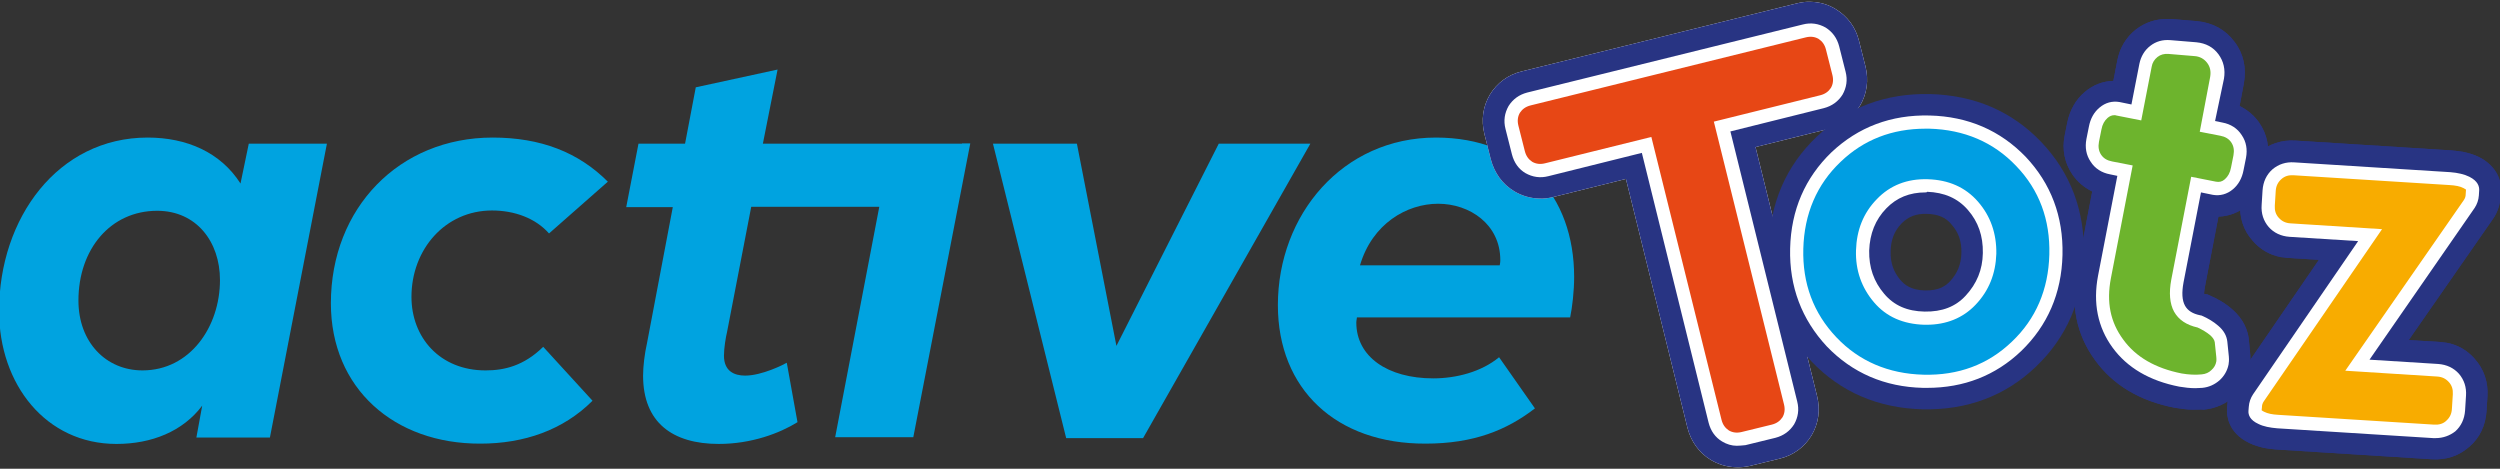
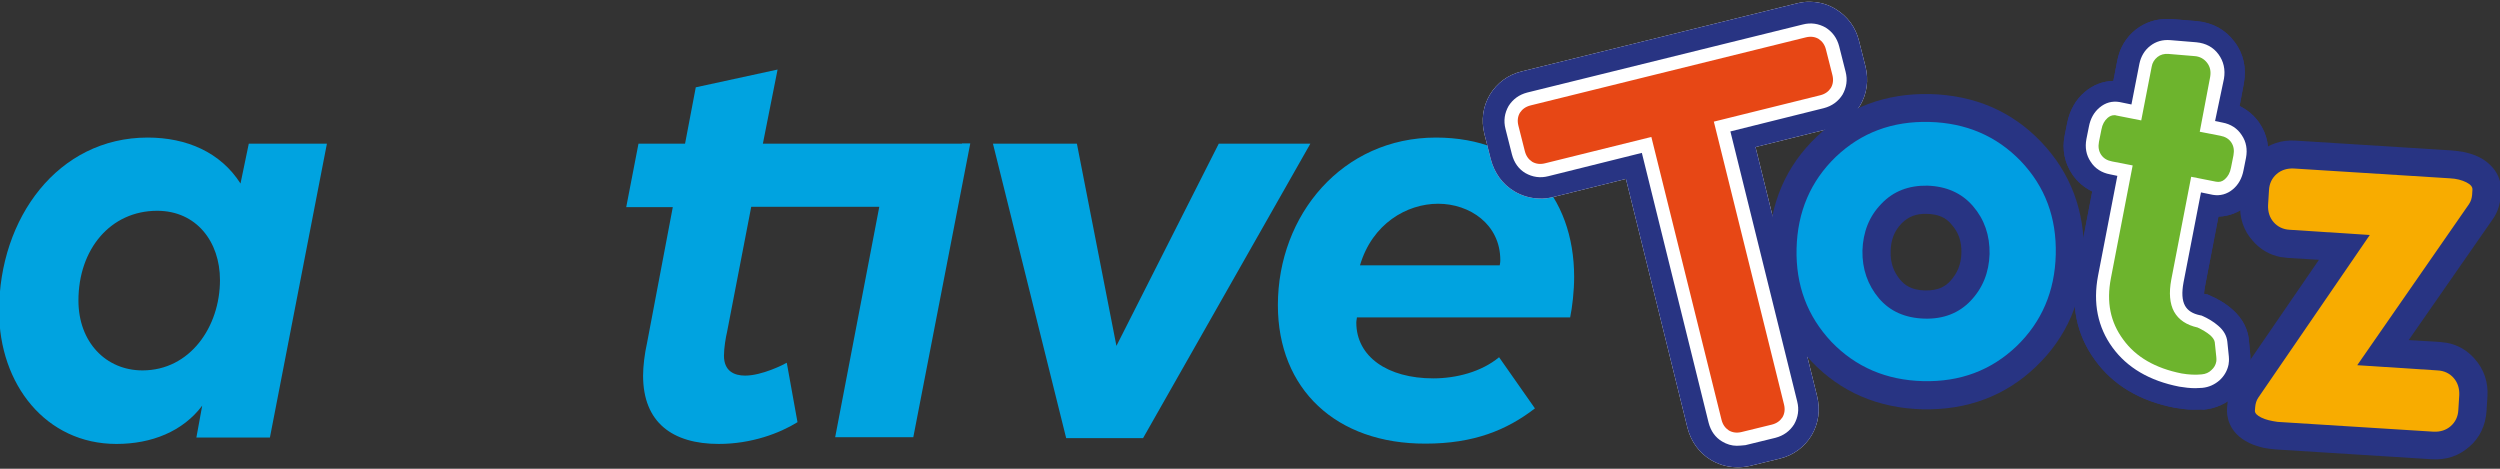
<svg xmlns="http://www.w3.org/2000/svg" version="1.1" id="AS_Centre" x="0px" y="0px" viewBox="0 0 816 153" style="enable-background:new 0 0 816 153;" xml:space="preserve">
  <rect x="0" y="0" width="816" height="153" fill="#333333" stroke="none" />
  <style type="text/css">
	.st0{fill:#00A3E0;}
	.st1{fill:#283483;}
	.st2{fill:#F8AC00;}
	.st3{fill:#FFFFFF;}
	.st4{fill:#E74715;}
	.st5{fill:#009EE2;}
	.st6{fill:#6DB42D;}
</style>
  <g>
    <path class="st0" d="M-0.3,101.5c0-30.3,19.2-56.6,48.5-56.6c12.7,0,23.8,4.8,30.3,15l2.7-13h25.5l-18.6,95.9h-24l1.9-10.4   c-6.3,8.4-16.5,12.5-28,12.5C15,144.9-0.3,125.5-0.3,101.5z M71.8,91.4c0-12.5-7.7-22.6-20.5-22.6c-15.2,0-25.7,12.5-25.7,29.3   c0,13.6,9,22.8,20.9,22.8C62,120.9,71.8,106.7,71.8,91.4z" />
-     <path class="st0" d="M108,99c0-31.1,22.3-54.1,52.8-54.1c15.7,0,28,4.8,37.6,14.4l-19.2,16.9c-4.4-5-11.3-7.5-18.6-7.5   c-15.3,0-26.3,12.7-26.3,28.2c0,13.2,9.2,24,24.2,24c6.1,0,12.5-1.5,18.8-7.7l16.1,17.6c-9.6,9.6-22.4,14-36.6,14   C128.7,144.9,108,126.8,108,99z" />
    <path class="st0" d="M314,46.9h-23h-42l4.8-24.2l-26.7,5.8l-3.5,18.4h-15.2l-4,20.7h15.2l-8.4,44.3c-0.8,3.5-1.3,7.7-1.3,10.7   c0,15.3,9.6,22.3,24.7,22.3c10.7,0,19.9-3.5,25.7-7.1l-3.5-19.4c-1,0.6-8.1,4.2-13.6,4.2c-3.6,0-6.9-1.5-6.9-6.5   c0-2.5,0.6-6.1,1-7.7l7.9-40.9H287l-14.4,75.2h25.5l18.6-95.9H314z" />
    <path class="st0" d="M324.1,46.9h27.4l12.9,66l33.4-66h29.9L373.1,143h-25.1L324.1,46.9z" />
    <path class="st0" d="M417.1,99.6c0-29.5,21.1-54.7,51.6-54.7c28.4,0,45.1,19,45.1,45.5c0,4.6-0.6,9.8-1.3,13.2h-69.6   c0,0.4-0.2,1-0.2,1.7c0,11.1,10.2,18.2,25.1,18.2c7.5,0,15.7-2.1,21.5-6.9l11.7,16.7c-9.2,7.1-20,11.5-35.7,11.5   C436.1,144.9,417.1,127,417.1,99.6z M489.5,86.6c0,0,0.2-0.8,0.2-1.7c0-11.7-10-18.4-20.3-18.4c-10.2,0-21.5,6.5-25.5,20.1H489.5z" />
  </g>
  <g>
    <g>
      <g>
        <g>
          <path class="st1" d="M739,146.2c-1.7-0.4-3.4-0.9-4.8-1.6c-7.2-3.4-7.4-9.4-7.3-11.1l0.1-1.3c0.2-2.8,1-5.3,2.6-7.6l27.3-39.8      l-10-0.6c-0.9-0.1-1.7-0.2-2.5-0.3c-3.6-0.7-6.7-2.5-9.1-5.3c-3-3.3-4.4-7.6-4.1-12.2l0.3-4.8c0.3-4.6,2.2-8.7,5.6-11.6      c3.4-3,7.6-4.4,12.2-4.1l50.9,3.2c1.4,0.1,2.6,0.3,3.9,0.5c1.8,0.4,3.5,0.9,5.1,1.7c4.7,2.4,7.4,6.6,7.1,11.2l-0.1,1.6      c-0.2,2.7-1,5.3-2.6,7.5L786.2,111l10,0.6c0.9,0.1,1.7,0.2,2.5,0.3c3.6,0.7,6.7,2.5,9.1,5.3c3,3.4,4.4,7.6,4.1,12.2l-0.3,4.8      c-0.3,4.6-2.2,8.7-5.6,11.6c-3.4,3-7.6,4.4-12.2,4.1l-50.9-3.2C741.5,146.6,740.2,146.4,739,146.2z" />
        </g>
        <g>
-           <path class="st1" d="M739,146.2c-1.7-0.4-3.4-0.9-4.8-1.6c-7.2-3.4-7.4-9.4-7.3-11.1l0.1-1.3c0.2-2.8,1-5.3,2.6-7.6l27.3-39.8      l-10-0.6c-0.9-0.1-1.7-0.2-2.5-0.3c-3.6-0.7-6.7-2.5-9.1-5.3c-3-3.3-4.4-7.6-4.1-12.2l0.3-4.8c0.3-4.6,2.2-8.7,5.6-11.6      c3.4-3,7.6-4.4,12.2-4.1l50.9,3.2c1.4,0.1,2.6,0.3,3.9,0.5c1.8,0.4,3.5,0.9,5.1,1.7c4.7,2.4,7.4,6.6,7.1,11.2l-0.1,1.6      c-0.2,2.7-1,5.3-2.6,7.5L786.2,111l10,0.6c0.9,0.1,1.7,0.2,2.5,0.3c3.6,0.7,6.7,2.5,9.1,5.3c3,3.4,4.4,7.6,4.1,12.2l-0.3,4.8      c-0.3,4.6-2.2,8.7-5.6,11.6c-3.4,3-7.6,4.4-12.2,4.1l-50.9-3.2C741.5,146.6,740.2,146.4,739,146.2z" />
-         </g>
+           </g>
      </g>
      <g>
        <g>
          <g>
            <path class="st2" d="M738.1,136.3c-1.4-0.7-2.1-1.4-2.1-2.2l0.1-1.3c0.1-1.1,0.4-2.1,1-3l36.4-53.1L747.4,75       c-2.2-0.1-4-1-5.3-2.5c-1.3-1.5-1.9-3.4-1.8-5.6l0.3-4.8c0.1-2.2,1-4,2.5-5.3c1.5-1.3,3.4-1.9,5.6-1.8l50.9,3.2       c2.2,0.1,4,0.6,5.4,1.3c1.4,0.7,2.1,1.5,2,2.5l-0.1,1.6c-0.1,1.1-0.4,2.1-1,3l-36.5,52.6l26.2,1.7c2.2,0.1,4,1,5.3,2.5       c1.3,1.5,1.9,3.4,1.8,5.6l-0.3,4.8c-0.1,2.2-1,4-2.5,5.3c-1.5,1.3-3.4,1.9-5.6,1.8l-50.9-3.2       C741.3,137.4,739.5,137,738.1,136.3z" />
          </g>
        </g>
        <g>
          <g>
-             <path class="st3" d="M795,143c-0.3,0-0.5,0-0.8,0l-50.9-3.2c-2.4-0.2-4.5-0.6-6.1-1.4c-2.9-1.3-3.4-3.1-3.3-4.3l0.1-1.3       c0.1-1.5,0.6-2.9,1.4-4.1l34.3-50l-22.4-1.4c-2.8-0.2-5.1-1.3-6.8-3.2c-1.7-2-2.5-4.4-2.3-7.2l0.3-4.8c0.2-2.8,1.3-5.1,3.2-6.8       c2-1.7,4.4-2.5,7.2-2.3l50.9,3.2c2.5,0.2,4.6,0.7,6.2,1.5c2.8,1.4,3.3,3.2,3.2,4.5l-0.1,1.6c-0.1,1.5-0.6,2.9-1.4,4.1       l-34.3,49.5l22.4,1.4c2.8,0.2,5.1,1.3,6.8,3.2c1.7,2,2.5,4.4,2.3,7.2l-0.3,4.8c-0.2,2.8-1.3,5.1-3.2,6.8       C799.6,142.2,797.4,143,795,143z M738.2,133.9c0.1,0.1,0.4,0.3,0.8,0.5l0,0c1.2,0.6,2.7,0.9,4.6,1l50.9,3.2       c1.6,0.1,3-0.3,4-1.3c1.1-1,1.7-2.2,1.8-3.8l0.3-4.8c0.1-1.6-0.3-2.9-1.3-4c-1-1.1-2.2-1.7-3.8-1.8l-30-1.9l38.7-55.7       c0.4-0.6,0.6-1.2,0.6-1.9l0.1-1.5c0,0-0.2-0.2-0.8-0.5c-1.1-0.6-2.7-0.9-4.6-1l-50.9-3.2c-1.6-0.1-2.9,0.3-4,1.3       c-1.1,1-1.7,2.2-1.8,3.8l-0.3,4.8c-0.1,1.6,0.3,2.9,1.3,4c1,1.1,2.2,1.7,3.8,1.8l29.9,1.9L738.9,131c-0.4,0.6-0.6,1.2-0.6,1.9       L738.2,133.9z" />
-           </g>
+             </g>
        </g>
      </g>
      <g>
        <path class="st3" d="M566.5,152.5c-2.9-0.1-5.6-0.9-8.1-2.4c-3.8-2.3-6.4-5.9-7.6-10.4l-20.1-81.3L507,64.3     c-1.6,0.4-3.2,0.6-4.7,0.5c-2.9-0.1-5.6-0.9-8.1-2.4c-3.8-2.3-6.4-5.9-7.6-10.4l-2.1-8.3c-1.1-4.5-0.5-8.9,1.8-12.8     c2.3-3.8,5.9-6.5,10.4-7.6l89.8-22.2c1.6-0.4,3.2-0.6,4.7-0.5c2.9,0.1,5.6,0.9,8,2.4c3.8,2.3,6.5,5.9,7.6,10.4l2.1,8.3     c1.1,4.5,0.5,8.9-1.8,12.8c-2.3,3.8-5.9,6.5-10.4,7.6l-23.7,5.9l20.1,81.3c1.1,4.5,0.5,8.9-1.8,12.8c-2.3,3.8-5.9,6.5-10.4,7.6     l-9.8,2.4C569.6,152.4,568,152.6,566.5,152.5z" />
      </g>
      <g>
        <path class="st1" d="M566.5,152.5c-2.9-0.1-5.6-0.9-8.1-2.4c-3.8-2.3-6.4-5.9-7.6-10.4l-20.1-81.3L507,64.3     c-1.6,0.4-3.2,0.6-4.7,0.5c-2.9-0.1-5.6-0.9-8.1-2.4c-3.8-2.3-6.4-5.9-7.6-10.4l-2.1-8.3c-1.1-4.5-0.5-8.9,1.8-12.8     c2.3-3.8,5.9-6.5,10.4-7.6l89.8-22.2c1.6-0.4,3.2-0.6,4.7-0.5c2.9,0.1,5.6,0.9,8,2.4c3.8,2.3,6.5,5.9,7.6,10.4l2.1,8.3     c1.1,4.5,0.5,8.9-1.8,12.8c-2.3,3.8-5.9,6.5-10.4,7.6l-23.7,5.9l20.1,81.3c1.1,4.5,0.5,8.9-1.8,12.8c-2.3,3.8-5.9,6.5-10.4,7.6     l-9.8,2.4C569.6,152.4,568,152.6,566.5,152.5z" />
      </g>
      <g>
        <g>
          <g>
            <path class="st4" d="M584.4,131.4c0.5,2.1,0.3,4.1-0.8,5.8c-1.1,1.7-2.6,2.9-4.8,3.4l-9.8,2.4c-2.1,0.5-4.1,0.3-5.8-0.8       c-1.7-1-2.9-2.6-3.4-4.8l-22.3-90.2l-32.6,8.1c-2.1,0.5-4.1,0.3-5.8-0.8c-1.7-1-2.9-2.6-3.4-4.8l-2.1-8.3       c-0.5-2.1-0.3-4.1,0.8-5.8c1-1.7,2.6-2.9,4.8-3.4l89.8-22.2c2.1-0.5,4.1-0.3,5.8,0.8c1.7,1.1,2.9,2.6,3.4,4.8l2.1,8.3       c0.5,2.1,0.3,4.1-0.8,5.8c-1.1,1.7-2.6,2.9-4.8,3.4L562,41.2L584.4,131.4z" />
          </g>
        </g>
        <g>
          <g>
            <path class="st3" d="M566.9,145.5c-1.7,0-3.3-0.5-4.8-1.4c-2.2-1.3-3.7-3.4-4.4-6.1l-21.8-88.1l-30.5,7.6       c-2.7,0.7-5.2,0.3-7.5-1c-2.2-1.3-3.7-3.4-4.4-6.1l-2.1-8.3c-0.7-2.7-0.3-5.2,1-7.5c1.4-2.2,3.4-3.7,6.1-4.4L588.4,8       c2.7-0.7,5.2-0.3,7.5,1c2.2,1.4,3.7,3.4,4.4,6.1l2.1,8.3c0.7,2.7,0.3,5.2-1,7.5c-1.4,2.2-3.4,3.7-6.1,4.4l-30.5,7.6l21.8,88.1       c0.7,2.7,0.3,5.2-1,7.5c-1.4,2.2-3.4,3.7-6.1,4.4l-9.8,2.4C568.6,145.4,567.7,145.5,566.9,145.5z M539,44.7l22.9,92.3       c0.4,1.6,1.2,2.7,2.4,3.5c1.2,0.7,2.6,0.9,4.2,0.5l9.8-2.4c1.6-0.4,2.7-1.2,3.5-2.4c0.7-1.2,0.9-2.6,0.5-4.2v0l-22.9-92.3       l34.7-8.6c1.6-0.4,2.7-1.2,3.5-2.4c0.7-1.2,0.9-2.6,0.5-4.2l-2.1-8.3c-0.4-1.6-1.2-2.7-2.4-3.5c-1.2-0.7-2.6-0.9-4.2-0.5       l-89.8,22.2c-1.6,0.4-2.7,1.2-3.5,2.4c-0.7,1.2-0.9,2.6-0.5,4.2l2.1,8.3c0.4,1.6,1.2,2.7,2.4,3.5c1.2,0.7,2.6,0.9,4.2,0.5       L539,44.7z" />
          </g>
        </g>
      </g>
      <g>
        <path class="st1" d="M627.5,133.6c-14.5-0.4-26.7-5.6-36.3-15.7c-9.6-10.2-14.2-22.6-13.9-37c0.4-14.5,5.6-26.7,15.7-36.3     c10-9.6,22.5-14.2,37-13.9c14.5,0.4,26.7,5.6,36.3,15.7c9.6,10.1,14.2,22.5,13.9,37c-0.4,14.5-5.6,26.7-15.7,36.3     C654.5,129.3,642,133.9,627.5,133.6z M628.9,69.8c-3.5-0.1-6,0.9-8.2,3.1c-2.4,2.5-3.5,5.3-3.6,9.1c-0.1,3.7,0.9,6.7,3.2,9.4     c1.3,1.5,3.4,3.3,8,3.4s6.8-1.5,8.2-3c2.4-2.6,3.6-5.5,3.7-9.2c0.1-3.8-0.9-6.7-3.2-9.3C635.1,70.9,632.5,69.9,628.9,69.8z" />
      </g>
      <g>
        <path class="st5" d="M627.7,124.4c-12-0.3-22-4.6-29.9-12.8c-7.9-8.4-11.7-18.5-11.4-30.5c0.3-12,4.6-22,12.8-29.9     c8.3-7.9,18.4-11.7,30.5-11.4c12,0.3,22,4.6,29.9,12.8c7.9,8.3,11.7,18.4,11.4,30.5c-0.3,12-4.6,22-12.8,29.9     C649.9,120.9,639.8,124.7,627.7,124.4z M629.1,60.6c-6.1-0.1-11.1,1.8-15,5.9c-4,4.1-6,9.2-6.2,15.3c-0.1,6,1.7,11.2,5.4,15.6     c3.6,4.2,8.5,6.4,14.8,6.6c6.2,0.2,11.3-1.8,15.1-5.8c4-4.2,6-9.3,6.2-15.3c0.1-6.1-1.7-11.3-5.4-15.6     C640.3,63,635.3,60.8,629.1,60.6z" />
-         <path class="st3" d="M629,126.6c-0.4,0-0.9,0-1.3,0c-12.6-0.3-23.1-4.9-31.4-13.5c-8.2-8.8-12.3-19.5-12-32     c0.3-12.6,4.9-23.1,13.5-31.4c8.7-8.2,19.4-12.3,32-12c12.6,0.3,23.1,4.9,31.4,13.5c8.2,8.7,12.3,19.4,12,32     c-0.3,12.6-4.9,23.1-13.5,31.4C651.3,122.6,641,126.6,629,126.6z M628.5,42c-10.9,0-20.2,3.6-27.7,10.8     c-7.8,7.4-11.9,17-12.2,28.4c-0.3,11.3,3.3,21,10.8,28.9c7.4,7.8,17,11.9,28.4,12.2c11.4,0.3,21.1-3.3,28.9-10.8     c7.8-7.4,11.9-17,12.2-28.4c0.3-11.4-3.3-21.1-10.8-28.9c-7.4-7.8-17-11.9-28.4-12.2C629.3,42,628.9,42,628.5,42z M628.8,106     c-0.2,0-0.5,0-0.7,0c-6.9-0.2-12.4-2.6-16.4-7.3c-4.1-4.8-6.1-10.5-5.9-17c0.2-6.6,2.4-12.2,6.8-16.7c4.3-4.5,9.9-6.7,16.6-6.5     c6.8,0.2,12.3,2.6,16.4,7.3c4.1,4.7,6.1,10.4,6,17c-0.2,6.5-2.4,12.1-6.8,16.7C640.7,103.8,635.3,106,628.8,106z M628.5,62.8     c-5.2,0-9.4,1.7-12.8,5.2c-3.6,3.7-5.4,8.3-5.6,13.8c-0.1,5.5,1.5,10.1,4.9,14.1c3.2,3.8,7.5,5.7,13.2,5.8     c5.7,0.1,10.1-1.6,13.4-5.2c3.6-3.9,5.5-8.4,5.6-13.9c0.1-5.6-1.5-10.2-4.9-14.1c-3.3-3.8-7.7-5.7-13.3-5.9l0,0     C628.9,62.8,628.7,62.8,628.5,62.8z" />
      </g>
      <g>
        <g>
          <path class="st1" d="M715.7,133.7c-1.9,0-3.8-0.3-5.8-0.6c-11.5-2.2-20.3-7.5-26.1-15.6c-6-8.2-8-17.9-5.9-28.8l5-26.2      c-2.6-1.3-4.8-3.1-6.5-5.6c-2.5-3.7-3.4-8.1-2.5-12.6l0.8-4c0.8-4.2,2.8-7.8,5.8-10.3c2.7-2.3,5.9-3.5,9.3-3.6l1.3-6.7      c0.8-4.1,2.9-7.6,6.1-10.1c3-2.3,6.6-3.5,10.5-3.4c0.3,0,0.6,0,0.9,0l8.5,0.7c5.1,0.5,9.3,2.8,12.2,6.7c3,3.9,4,8.6,3.1,13.6      l-1.4,7.4c2.6,1.3,4.8,3.1,6.5,5.6c2.5,3.7,3.4,8.1,2.5,12.6l-0.8,4c-0.8,4.2-2.8,7.8-5.8,10.3c-2.7,2.3-5.9,3.5-9.3,3.6      l-4.4,22.8c-0.2,1.2-0.3,2-0.3,2.4c0,0,1.1,0.2,1.1,0.2l0.9,0.4c2.7,1.2,5.1,2.6,7.1,4.4c4,3.4,5.2,7.2,5.5,9.8l0.5,5.2l0,0.2      c0.1,1.7,0,3-0.2,4.3c-0.6,3.4-2.4,6.5-5,8.9c-2.7,2.5-6.1,4-9.9,4.4C718.4,133.6,717.1,133.7,715.7,133.7z" />
        </g>
        <g>
          <path class="st1" d="M715.7,133.7c-1.9,0-3.8-0.3-5.8-0.6c-11.5-2.2-20.3-7.5-26.1-15.6c-6-8.2-8-17.9-5.9-28.8l5-26.2      c-2.6-1.3-4.8-3.1-6.5-5.6c-2.5-3.7-3.4-8.1-2.5-12.6l0.8-4c0.8-4.2,2.8-7.8,5.8-10.3c2.7-2.3,5.9-3.5,9.3-3.6l1.3-6.7      c0.8-4.1,2.9-7.6,6.1-10.1c3-2.3,6.6-3.5,10.5-3.4c0.3,0,0.6,0,0.9,0l8.5,0.7c5.1,0.5,9.3,2.8,12.2,6.7c3,3.9,4,8.6,3.1,13.6      l-1.4,7.4c2.6,1.3,4.8,3.1,6.5,5.6c2.5,3.7,3.4,8.1,2.5,12.6l-0.8,4c-0.8,4.2-2.8,7.8-5.8,10.3c-2.7,2.3-5.9,3.5-9.3,3.6      l-4.4,22.8c-0.2,1.2-0.3,2-0.3,2.4c0,0,1.1,0.2,1.1,0.2l0.9,0.4c2.7,1.2,5.1,2.6,7.1,4.4c4,3.4,5.2,7.2,5.5,9.8l0.5,5.2l0,0.2      c0.1,1.7,0,3-0.2,4.3c-0.6,3.4-2.4,6.5-5,8.9c-2.7,2.5-6.1,4-9.9,4.4C718.4,133.6,717.1,133.7,715.7,133.7z" />
        </g>
      </g>
      <g>
        <path class="st6" d="M691.3,112.1c-4.5-6.2-6-13.4-4.4-21.7l6.7-34.7l-4.6-0.9c-2.2-0.4-3.8-1.5-5-3.2c-1.1-1.7-1.5-3.6-1.1-5.8     l0.8-4c0.4-2.2,1.3-3.9,2.7-5c1.4-1.2,3-1.6,4.7-1.3l6,1.2l3-15.4c0.4-1.9,1.3-3.4,2.7-4.5c1.5-1.1,3.2-1.6,5.1-1.5l8.5,0.7     c2.4,0.2,4.3,1.3,5.7,3.1c1.4,1.8,1.8,3.9,1.4,6.3l-3,15.8l4.6,0.9c2.2,0.4,3.8,1.5,5,3.2c1.1,1.7,1.5,3.6,1.1,5.8l-0.8,4     c-0.4,2.2-1.3,3.9-2.7,5c-1.4,1.2-3,1.6-4.7,1.3l-6-1.2l-6.1,31.5c-1.5,7.6,0.9,12,7.1,13.2c1.9,0.8,3.5,1.8,4.9,3     c1.4,1.2,2.1,2.4,2.3,3.7l0.5,4.9c0,0.9,0,1.6-0.1,2c-0.3,1.5-1,2.8-2.2,4c-1.2,1.1-2.7,1.8-4.5,1.9c-2.2,0.2-4.6,0.1-7.1-0.4     C702.5,122.3,695.7,118.3,691.3,112.1z" />
        <path class="st3" d="M716.5,126.7c-1.7,0-3.4-0.2-5.2-0.5c-9.7-1.9-17-6.2-21.8-12.8c-4.8-6.6-6.4-14.5-4.7-23.4l6.3-32.6     l-2.4-0.5c-2.7-0.5-4.9-1.9-6.3-4.1c-1.5-2.2-1.9-4.7-1.4-7.4l0.8-4c0.5-2.7,1.7-4.8,3.5-6.3c1.9-1.6,4.1-2.2,6.5-1.8l3.9,0.8     l2.6-13.3c0.5-2.4,1.7-4.4,3.5-5.8c1.9-1.5,4.1-2.1,6.6-1.9l8.5,0.7c3.1,0.3,5.5,1.6,7.2,3.9c1.7,2.3,2.3,5,1.8,8L723,39.5     l2.4,0.5c2.7,0.5,4.9,1.9,6.3,4.1c1.5,2.2,1.9,4.7,1.4,7.4l-0.8,4c-0.5,2.7-1.7,4.8-3.5,6.3c-1.9,1.6-4.2,2.2-6.5,1.8l-3.9-0.8     l-5.7,29.4c-0.6,3.3-0.5,5.8,0.5,7.6c0.9,1.6,2.5,2.6,4.9,3.1l0.5,0.1c2.1,0.9,3.9,2,5.4,3.3c1.8,1.5,2.8,3.3,3,5.2l0.5,4.9     c0.1,1.2,0,2-0.1,2.6c-0.4,2-1.4,3.7-2.9,5.1c-1.6,1.4-3.5,2.3-5.7,2.5C718.2,126.6,717.3,126.7,716.5,126.7z M690.1,37.6     c-0.8,0-1.5,0.3-2.2,0.9c-1,0.9-1.7,2.1-2,3.8l-0.8,4c-0.3,1.6-0.1,3,0.7,4.2c0.8,1.2,2,1.9,3.6,2.2l6.7,1.3L689,90.8     c-1.5,7.8-0.2,14.3,4,20l0,0c4.1,5.7,10.5,9.4,19.1,11.1c2.3,0.4,4.5,0.5,6.5,0.3c1.3-0.1,2.4-0.6,3.2-1.4     c0.9-0.8,1.4-1.7,1.6-2.8c0-0.1,0.1-0.5,0-1.5l-0.5-4.8c-0.1-0.7-0.6-1.5-1.5-2.3c-1.2-1-2.6-1.8-4.1-2.5     c-3.6-0.8-6.2-2.5-7.7-5.2c-1.4-2.6-1.7-6.1-0.9-10.4l6.5-33.6l8.1,1.6c1.1,0.2,2,0,2.9-0.8c1-0.9,1.7-2.1,2-3.8l0.8-4     c0.3-1.6,0.1-3-0.7-4.2c-0.8-1.2-2-1.9-3.6-2.2l-6.7-1.3l3.4-17.9c0.3-1.8,0-3.3-1-4.6c-1-1.3-2.4-2.1-4.2-2.2l-8.4-0.7     c-1.4-0.1-2.6,0.2-3.6,1c-1,0.8-1.7,1.9-1.9,3.2l-3.4,17.5l-8.1-1.6C690.6,37.6,690.3,37.6,690.1,37.6z" />
      </g>
    </g>
  </g>
</svg>